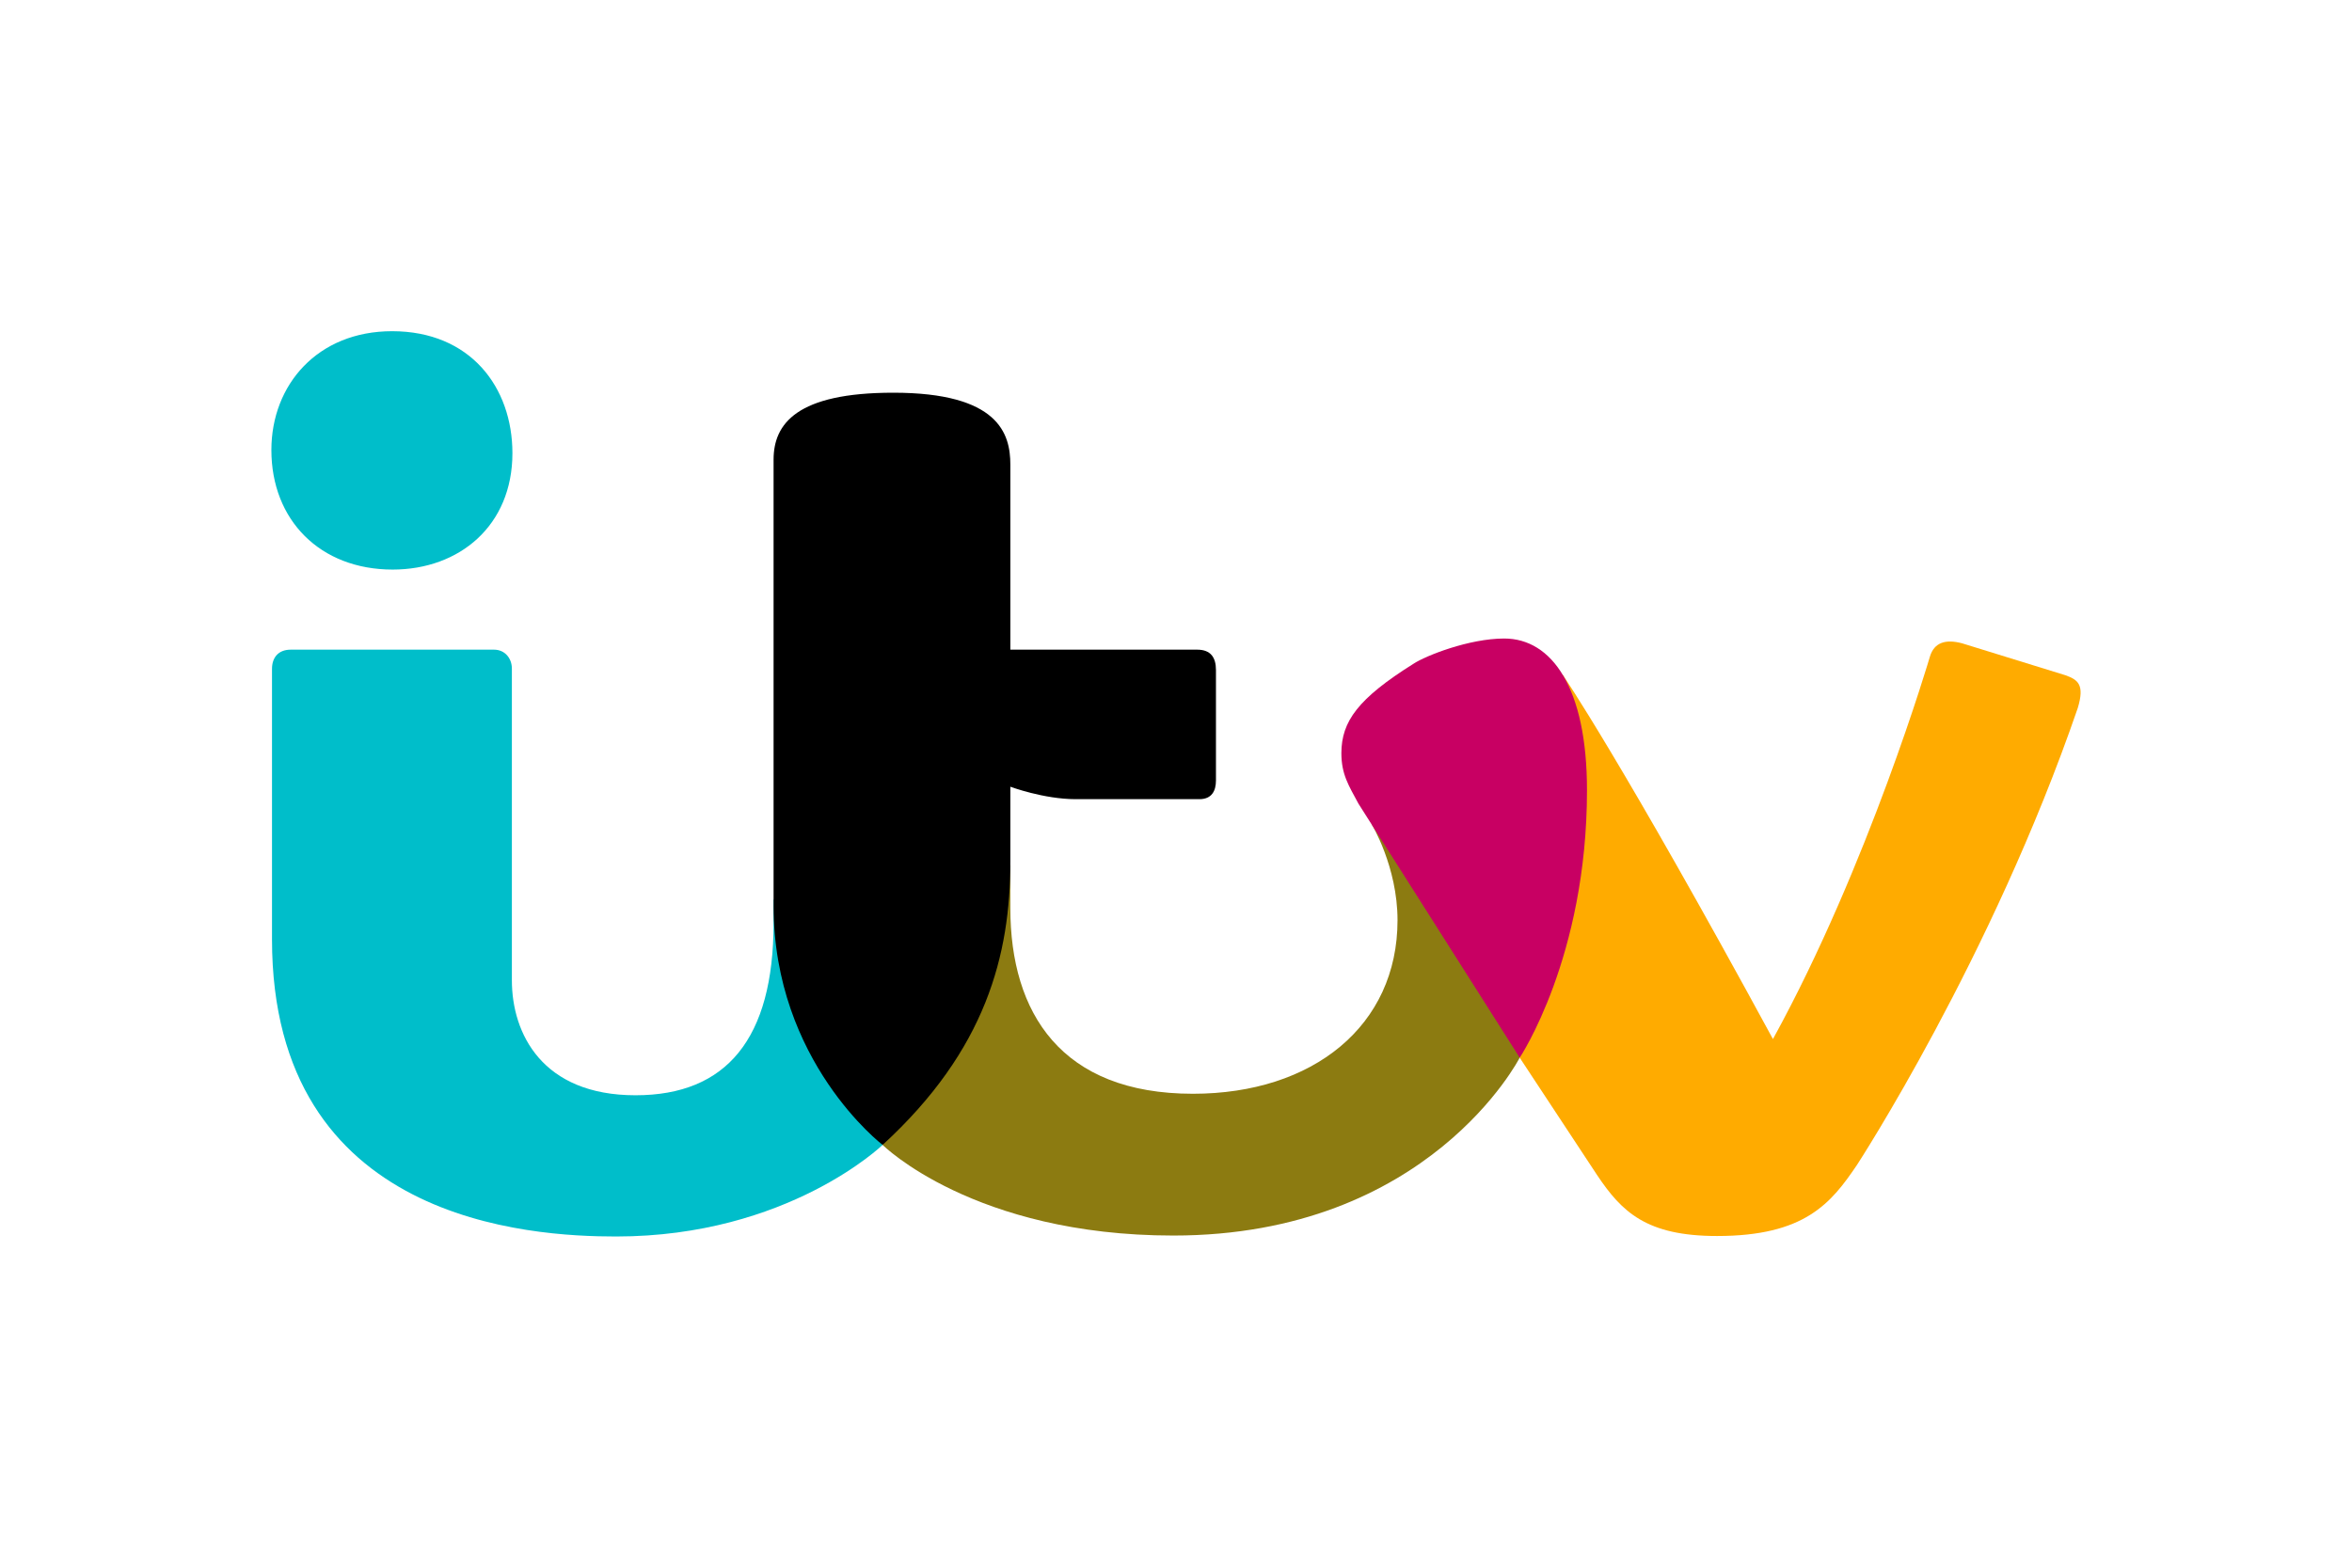
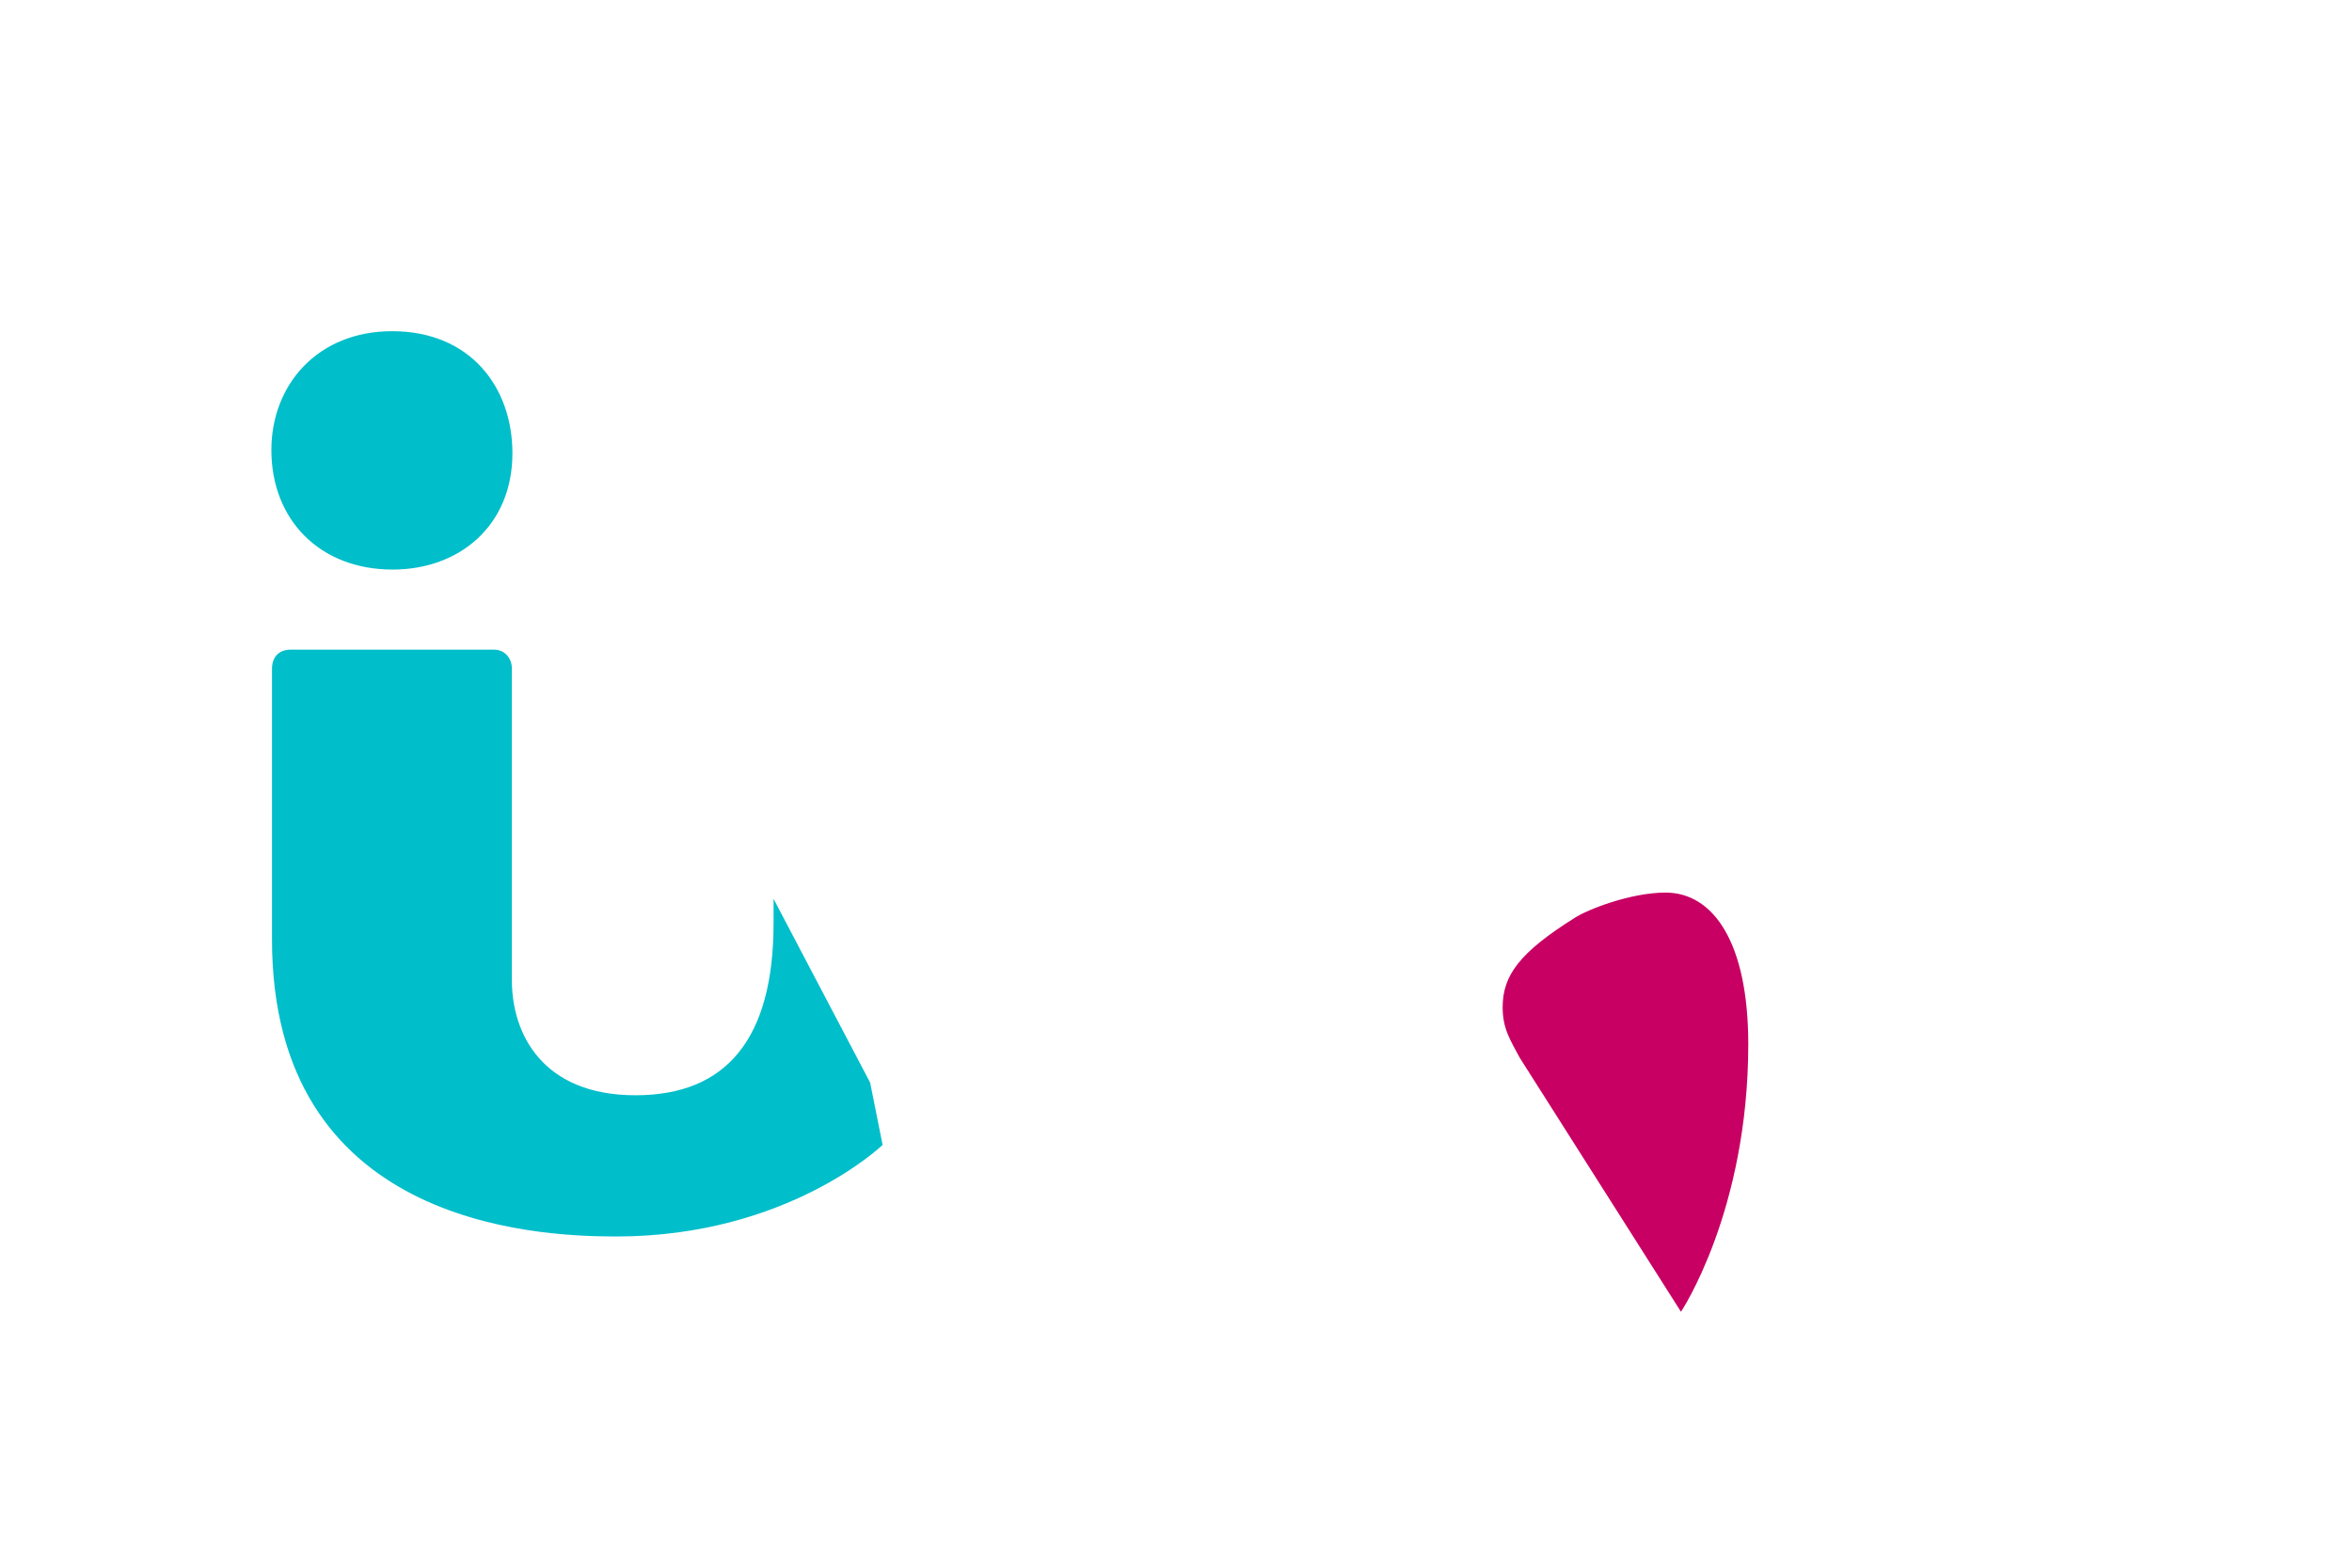
<svg xmlns="http://www.w3.org/2000/svg" height="800" width="1200" viewBox="-29.85 -24.899 258.7 149.391">
  <path d="M0 13.071C0 5.883 5.093 0 13.277 0c8.616 0 13.235 6.171 13.235 13.42 0 7.972-5.837 12.804-13.174 12.804C5.353 26.224 0 20.777 0 13.071zm.068 24.072c0-1.224.686-2.108 2.056-2.108h22.366c1.181 0 1.963.936 1.963 2.087v34.289c0 5.846 3.329 12.646 13.602 12.646 10.005 0 15.181-6.226 15.181-18.937v-2.672l10.623 20.217 1.371 6.853S56.808 99.594 37.918 99.594C28.542 99.594.068 98.056.068 66.903z" fill="#00beca" />
-   <path d="M67.23 89.519l10.623-27.413 3.427-3.427v4.797c0 11.539 5.598 20.416 20.082 20.416 13.208 0 22.504-7.482 22.504-19.093 0-5.902-2.857-10.584-2.857-10.584l14.982 7.481 1.313 18.227s-9.977 19.567-38.101 19.567c-21.961 0-31.974-9.973-31.974-9.973z" fill="#8c7b11" />
-   <path d="M67.23 89.519S55.237 80.354 55.237 63.216V14.133c0-3.947 2.547-7.367 13.165-7.367 11.604 0 12.877 4.517 12.877 7.905v20.364h20.56c1.484 0 2.056.867 2.056 2.241V49.427c0 1.149-.469 2.056-1.817 2.056H88.475c-3.527 0-7.196-1.371-7.196-1.371v8.224c0 10.254-2.65 20.728-14.049 31.182z" />
-   <path d="M137.305 79.924l3.265-35.868 1.475-6.242s6.515 9.499 23.114 40.059C175.7 58.705 182.423 35.801 182.423 35.801c.472-1.566 1.722-1.945 3.531-1.468l11.379 3.517c1.381.493 2.131 1.039 1.353 3.608-9.465 27.543-24.285 50.264-24.285 50.264-2.853 4.229-5.76 7.818-15.39 7.818-7.769 0-10.475-2.646-13.181-6.685z" fill="#ffab00" />
-   <path d="M137.305 79.924l-17.739-27.951c-1.065-1.992-1.876-3.2-1.876-5.566.014-3.478 1.821-5.992 7.948-9.832 1.324-.87 6.096-2.767 9.963-2.767 5.214 0 9.104 5.397 9.104 16.688 0 18.372-7.401 29.428-7.401 29.428z" fill="#c80063" />
+   <path d="M137.305 79.924c-1.065-1.992-1.876-3.2-1.876-5.566.014-3.478 1.821-5.992 7.948-9.832 1.324-.87 6.096-2.767 9.963-2.767 5.214 0 9.104 5.397 9.104 16.688 0 18.372-7.401 29.428-7.401 29.428z" fill="#c80063" />
</svg>